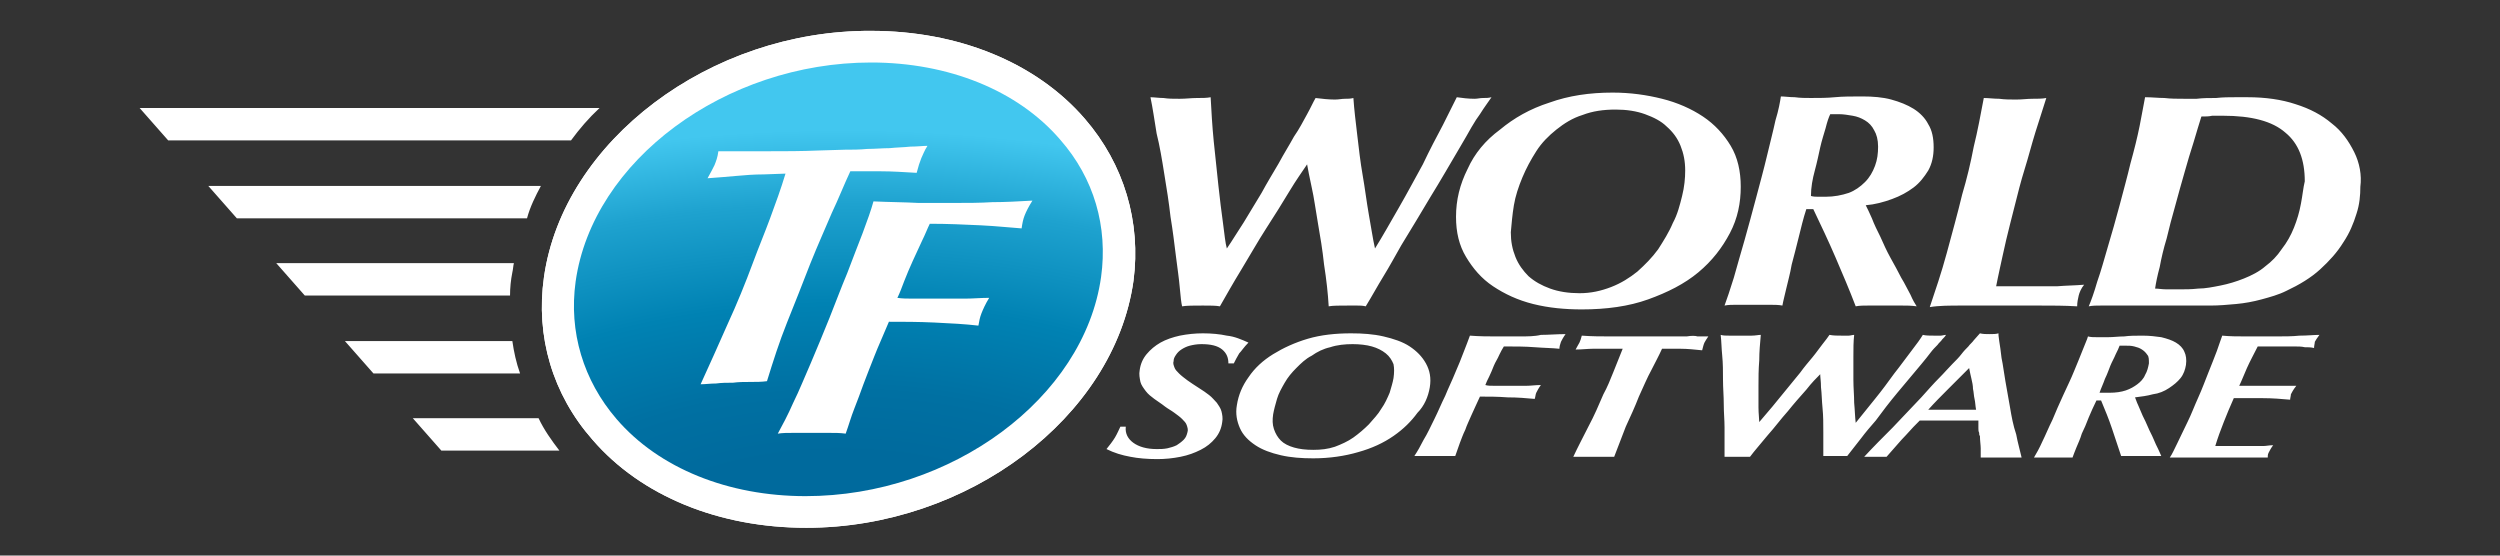
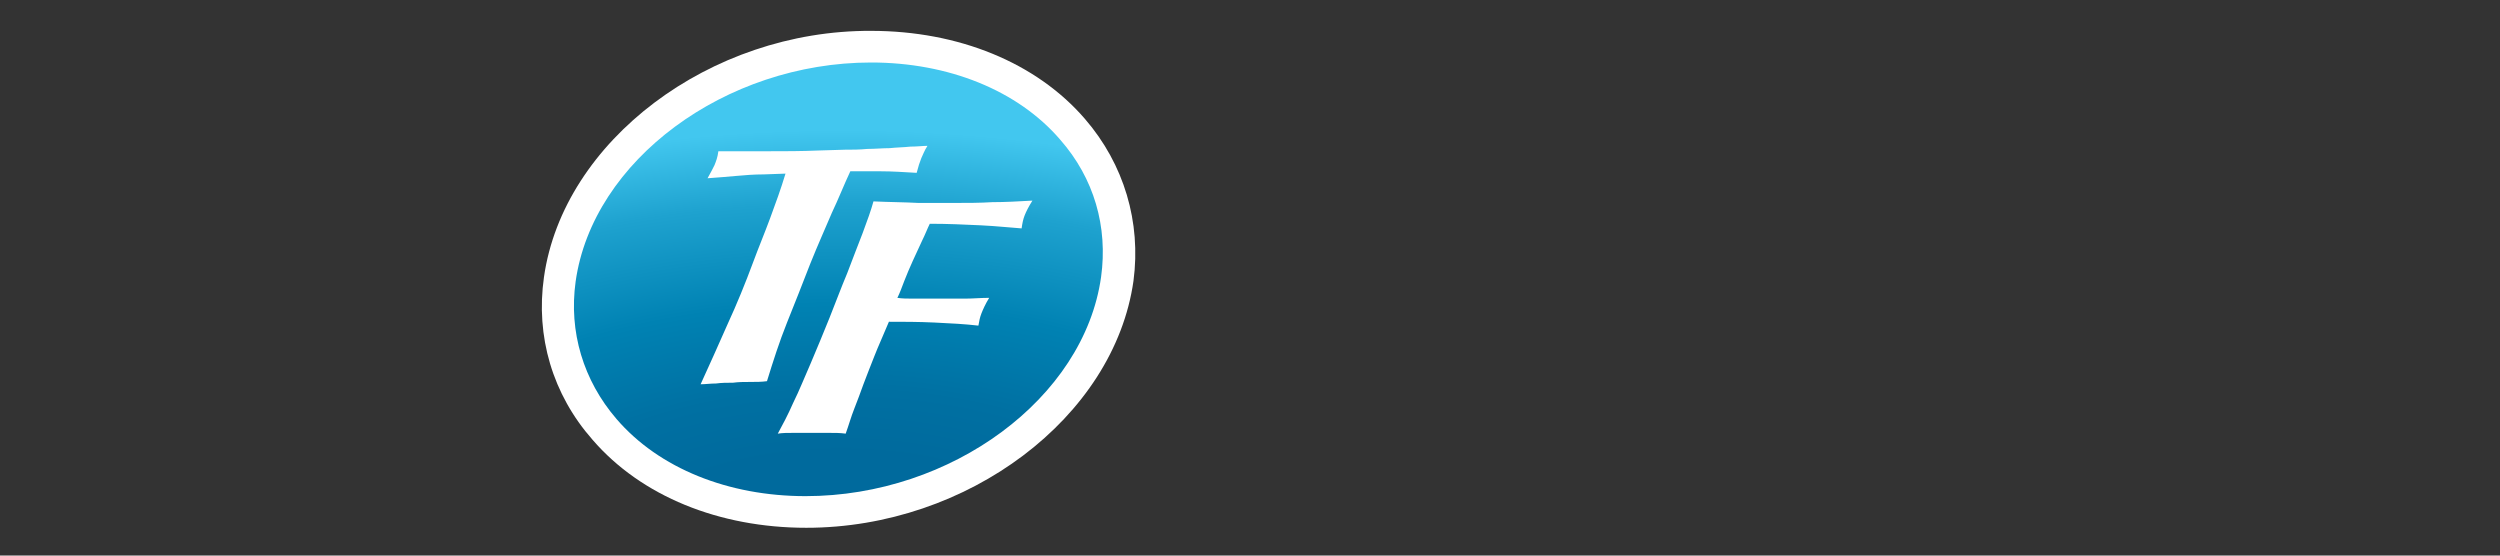
<svg xmlns="http://www.w3.org/2000/svg" version="1.1" id="Layer_1" x="0px" y="0px" viewBox="0 0 324 72" enable-background="new 0 0 324 72" xml:space="preserve">
  <rect x="0" y="0" width="324" height="72" fill="#333333" stroke="none" />
-   <rect display="none" width="324" height="72" />
  <g>
    <g>
      <path fill="#FFFFFF" d="M140.6,15.4c-6.3-7.3-16.4-11.4-27.7-11.4C92,3.9,73,18.3,70.5,35.9c-1.1,7.7,1.1,15.2,6.3,21.1    c6.3,7.3,16.4,11.4,27.7,11.4c20.9,0,39.9-14.3,42.4-32C147.9,28.8,145.7,21.3,140.6,15.4z" />
-       <path fill="#FFFFFF" d="M77.7,14H18.1l3.7,4.2h52.2C75.1,16.7,76.3,15.3,77.7,14z M53.5,54.2l3.7,4.2h15.3c-1-1.3-2-2.7-2.7-4.2    H53.5z M66.4,44.2H44.7l3.7,4.2h19C66.9,47,66.6,45.6,66.4,44.2z M70.1,24.1H27l3.7,4.2h37.6C68.7,26.8,69.4,25.4,70.1,24.1z     M66.4,35.3c0.1-0.4,0.1-0.8,0.2-1.2H35.8l3.7,4.2h26.6C66.1,37.3,66.2,36.3,66.4,35.3z M140.6,15.4c-6.3-7.3-16.4-11.4-27.7-11.4    C92,3.9,73,18.3,70.5,35.9c-1.1,7.7,1.1,15.2,6.3,21.1c6.3,7.3,16.4,11.4,27.7,11.4c20.9,0,39.9-14.3,42.4-32    C147.9,28.8,145.7,21.3,140.6,15.4z M254.3,39.6h10c1.6,0,3.3,0,4.9,0.1c0-0.5,0.1-1,0.2-1.4c0.1-0.4,0.3-0.9,0.7-1.4    c-1.2,0.1-2.3,0.1-3.5,0.2c-1.2,0-2.6,0-4.2,0h-3.7c0.1-0.6,0.3-1.4,0.5-2.4c0.2-1,0.5-2.2,0.8-3.6c0.3-1.3,0.7-2.8,1.1-4.4    c0.4-1.6,0.8-3.2,1.3-4.8c0.5-1.6,0.9-3.2,1.4-4.8c0.5-1.6,1-3.1,1.4-4.4c-0.5,0.1-1.2,0.1-1.8,0.1c-0.7,0-1.3,0.1-2.1,0.1    c-0.7,0-1.5,0-2.2-0.1c-0.7,0-1.4-0.1-2-0.1c-0.4,2.1-0.8,4.3-1.3,6.3c-0.4,2.1-0.9,4.2-1.5,6.2c-0.6,2.5-1.3,5-2,7.6    c-0.7,2.6-1.5,4.9-2.2,7C251.3,39.6,252.7,39.6,254.3,39.6z M223.5,39.6c0.5-0.1,1-0.1,1.6-0.1h4.1c0.7,0,1.3,0,1.8,0.1    c0.1-0.6,0.3-1.3,0.5-2.2c0.2-0.9,0.5-1.9,0.7-3.1c0.3-1.1,0.6-2.3,0.9-3.5c0.3-1.2,0.6-2.5,1-3.7h0.9c1,2.1,2,4.2,2.9,6.3    c0.9,2.1,1.8,4.2,2.6,6.3c0.5-0.1,1.1-0.1,1.7-0.1h4.2c0.7,0,1.3,0,2,0.1c-0.2-0.3-0.5-0.8-0.8-1.5c-0.4-0.7-0.7-1.4-1.2-2.2    c-0.4-0.8-0.9-1.7-1.4-2.6c-0.5-0.9-0.9-1.8-1.3-2.7c-0.4-0.8-0.8-1.6-1.1-2.4c-0.3-0.7-0.6-1.3-0.8-1.7c1.2-0.1,2.3-0.4,3.4-0.8    c1.1-0.4,2-0.9,2.8-1.5c0.8-0.6,1.4-1.4,1.9-2.2c0.5-0.9,0.7-1.9,0.7-3c0-1.2-0.2-2.2-0.7-3c-0.4-0.8-1.1-1.5-1.9-2    c-0.8-0.5-1.8-0.9-2.9-1.2c-1.1-0.3-2.4-0.4-3.7-0.4c-1.4,0-2.6,0-3.6,0.1c-1,0.1-2.1,0.1-3.1,0.1c-0.7,0-1.4,0-2.1-0.1    c-0.7,0-1.3-0.1-1.8-0.1c-0.1,0.7-0.3,1.8-0.7,3.1c-0.3,1.4-0.7,2.9-1.1,4.6c-0.4,1.7-0.9,3.5-1.4,5.4c-0.5,1.9-1,3.7-1.5,5.5    c-0.5,1.8-1,3.4-1.4,4.9C224.2,37.6,223.8,38.8,223.5,39.6z M235.2,22.1c0.3-1.1,0.5-2.1,0.7-3c0.2-0.9,0.5-1.8,0.7-2.5    c0.2-0.8,0.4-1.4,0.6-1.8c0.2,0,0.4,0,0.6,0h0.6c0.5,0,1.1,0.1,1.7,0.2c0.6,0.1,1.1,0.3,1.6,0.6c0.5,0.3,0.9,0.7,1.2,1.3    c0.3,0.5,0.5,1.2,0.5,2.1c0,0.9-0.1,1.7-0.4,2.5c-0.3,0.8-0.7,1.5-1.3,2.1c-0.6,0.6-1.3,1.1-2.1,1.4c-0.9,0.3-1.9,0.5-3,0.5    c-0.3,0-0.6,0-0.9,0c-0.3,0-0.7,0-1-0.1C234.7,24.3,234.9,23.2,235.2,22.1z M190.2,21.9c-1,2-1.5,4-1.5,6.2c0,2,0.4,3.7,1.3,5.2    c0.9,1.5,2,2.8,3.5,3.8c1.5,1,3.2,1.8,5.2,2.3c2,0.5,4.1,0.7,6.3,0.7c3.2,0,6.1-0.4,8.6-1.3c2.5-0.9,4.7-2,6.5-3.5    c1.8-1.5,3.1-3.2,4.1-5.1c1-1.9,1.4-3.9,1.4-6c0-2-0.4-3.8-1.3-5.3c-0.9-1.5-2.1-2.8-3.6-3.8c-1.5-1-3.3-1.8-5.3-2.3    c-2-0.5-4.1-0.8-6.4-0.8c-3,0-5.7,0.4-8.2,1.3c-2.5,0.8-4.6,2-6.4,3.5C192.5,18.2,191.1,19.9,190.2,21.9z M196.2,26.6    c0.2-1.2,0.6-2.4,1.1-3.6c0.5-1.2,1.1-2.3,1.8-3.4c0.7-1.1,1.6-2,2.6-2.8c1-0.8,2.1-1.5,3.4-1.9c1.3-0.5,2.7-0.7,4.3-0.7    c1.4,0,2.7,0.2,3.8,0.6c1.1,0.4,2.1,0.9,2.8,1.6c0.8,0.7,1.4,1.5,1.8,2.5c0.4,1,0.6,2,0.6,3.2c0,1-0.1,2.1-0.4,3.3    c-0.3,1.2-0.6,2.4-1.2,3.5c-0.5,1.2-1.2,2.3-1.9,3.4c-0.8,1.1-1.7,2-2.7,2.9c-1,0.8-2.1,1.5-3.4,2c-1.3,0.5-2.6,0.8-4.1,0.8    c-1.4,0-2.7-0.2-3.8-0.6c-1.1-0.4-2-0.9-2.8-1.6c-0.7-0.7-1.3-1.5-1.7-2.5c-0.4-1-0.6-2-0.6-3.2C195.9,29,196,27.8,196.2,26.6z     M150.9,22.6c0.3,1.8,0.6,3.7,0.8,5.5c0.3,1.8,0.5,3.5,0.7,5.1c0.2,1.6,0.4,2.9,0.5,4.1c0.1,1.2,0.2,2,0.3,2.4    c0.6-0.1,1.5-0.1,2.7-0.1c0.9,0,1.7,0,2.2,0.1c0.8-1.4,1.7-3,2.8-4.8c1.1-1.8,2.1-3.6,3.2-5.3c1.1-1.7,2.1-3.3,3-4.8    c0.9-1.5,1.7-2.6,2.3-3.5c0.1,0.6,0.3,1.6,0.6,3c0.3,1.3,0.5,2.9,0.8,4.6c0.3,1.7,0.6,3.5,0.8,5.4c0.3,1.9,0.5,3.7,0.6,5.4    c0.5-0.1,1.4-0.1,2.5-0.1h1.2c0.3,0,0.7,0,1.1,0.1c0.8-1.3,1.5-2.6,2.3-3.9c0.8-1.3,1.5-2.6,2.3-4c1.3-2.1,2.6-4.3,3.8-6.3    c1.3-2.1,2.5-4.2,3.8-6.4c0.6-1,1.1-1.9,1.5-2.6c0.4-0.7,0.8-1.3,1.1-1.7c0.3-0.5,0.6-0.9,0.8-1.2c0.2-0.3,0.5-0.7,0.7-1    c-0.4,0.1-0.7,0.1-1.1,0.1c-0.4,0-0.7,0.1-1.1,0.1c-0.8,0-1.6-0.1-2.3-0.2c-0.4,0.8-1,2-1.8,3.6c-0.8,1.5-1.7,3.2-2.6,5.1    c-1,1.8-2,3.7-3.1,5.6c-1.1,1.9-2.1,3.7-3.1,5.3c-0.3-1.3-0.5-2.8-0.8-4.4c-0.3-1.7-0.5-3.4-0.8-5.1c-0.3-1.7-0.5-3.5-0.7-5.2    c-0.2-1.7-0.4-3.3-0.5-4.8c-0.4,0.1-0.7,0.1-1.1,0.1c-0.4,0-0.8,0.1-1.3,0.1c-0.8,0-1.7-0.1-2.5-0.2c-0.3,0.5-0.6,1.2-1.1,2.1    c-0.5,0.9-1,1.9-1.7,2.9c-0.6,1.1-1.3,2.2-2,3.5c-0.7,1.2-1.5,2.5-2.2,3.8c-0.8,1.3-1.5,2.5-2.3,3.8c-0.8,1.2-1.5,2.4-2.2,3.4    c-0.2-0.7-0.3-1.8-0.5-3.3c-0.2-1.4-0.4-3.1-0.6-4.9c-0.2-1.8-0.4-3.7-0.6-5.7c-0.2-2-0.3-3.9-0.4-5.7c-0.5,0.1-1.1,0.1-1.8,0.1    c-0.7,0-1.4,0.1-2.2,0.1c-0.8,0-1.5,0-2.1-0.1c-0.6,0-1.2-0.1-1.7-0.1c0.3,1.4,0.5,2.9,0.8,4.7C150.3,18.9,150.6,20.7,150.9,22.6z     M305.1,19.7c-0.7-1.4-1.6-2.7-2.9-3.7c-1.3-1.1-2.8-1.9-4.7-2.5c-1.8-0.6-3.9-0.9-6.2-0.9c-0.3,0-0.8,0-1.6,0    c-0.8,0-1.6,0-2.5,0.1c-0.9,0-1.7,0-2.5,0.1c-0.8,0-1.3,0-1.7,0c-0.8,0-1.7,0-2.5-0.1c-0.8,0-1.6-0.1-2.5-0.1    c-0.2,1-0.4,2.2-0.7,3.7c-0.3,1.5-0.7,3.1-1.2,4.9c-0.4,1.7-0.9,3.5-1.4,5.4c-0.5,1.9-1,3.6-1.5,5.3c-0.5,1.7-0.9,3.2-1.4,4.6    c-0.4,1.4-0.8,2.5-1.1,3.2c0.5-0.1,1-0.1,1.6-0.1h4.2c0.8,0,1.7,0,2.6,0c0.9,0,1.8,0,2.6,0c0.8,0,1.4,0,1.7,0c1,0,2,0,3.1,0    c1.1,0,2.2-0.1,3.3-0.2c1.1-0.1,2.2-0.3,3.3-0.6c1.1-0.3,2.2-0.6,3.2-1.1c1.7-0.8,3.2-1.7,4.4-2.8c1.2-1.1,2.2-2.2,3-3.5    c0.8-1.2,1.3-2.4,1.7-3.7c0.4-1.2,0.5-2.4,0.5-3.5C306.1,22.7,305.8,21.1,305.1,19.7z M298.2,26.4c-0.2,1.1-0.5,2.1-0.9,3.1    c-0.4,1-0.9,1.9-1.6,2.8c-0.6,0.9-1.3,1.6-2.1,2.2c-0.8,0.7-1.8,1.2-2.8,1.6c-1,0.4-2,0.7-3,0.9c-1,0.2-2,0.4-2.9,0.4    c-0.9,0.1-1.7,0.1-2.4,0.1c-0.5,0-1.1,0-1.7,0c-0.6,0-1.1-0.1-1.5-0.1c0.1-0.7,0.3-1.7,0.6-2.8c0.2-1.1,0.5-2.4,0.9-3.7    c0.3-1.3,0.7-2.8,1.1-4.2c0.4-1.5,0.8-2.9,1.2-4.3c0.4-1.4,0.8-2.8,1.2-4c0.4-1.3,0.7-2.4,1-3.3c0.5,0,1,0,1.4-0.1    c0.5,0,0.9,0,1.4,0c3.7,0,6.4,0.7,8.1,2.2c1.7,1.4,2.5,3.5,2.5,6.3C298.5,24.3,298.4,25.4,298.2,26.4z M294.9,43.6    c-1.2,0-2.4,0-3.6,0c-1.2,0-2.3,0-3.3-0.1c-0.2,0.5-0.4,1.2-0.7,2c-0.3,0.8-0.7,1.8-1.1,2.8c-0.4,1-0.8,2.1-1.3,3.2    c-0.5,1.1-0.9,2.2-1.4,3.2c-0.5,1-0.9,1.9-1.3,2.7c-0.4,0.8-0.7,1.5-1,1.9c0.9,0,1.8,0,2.8,0h6.3c1.1,0,2.3,0,3.6,0    c0-0.2,0-0.4,0.1-0.6c0.1-0.2,0.3-0.6,0.6-1c-0.5,0-0.9,0.1-1.2,0.1c-0.4,0-0.7,0-1.1,0c-0.4,0-0.8,0-1.2,0c-0.4,0-0.9,0-1.4,0    h-2.6c0.3-1,0.7-2.1,1.1-3.1c0.4-1,0.8-2,1.3-3.1c1.2,0,2.4,0,3.7,0c1.3,0,2.5,0.1,3.6,0.2c0-0.2,0.1-0.5,0.1-0.7    c0.1-0.2,0.3-0.6,0.7-1.1c-0.3,0-0.7,0-1,0c-0.3,0-0.7,0-1.1,0c-0.4,0-0.8,0-1.2,0h-4.1c0.3-0.6,0.6-1.4,1-2.3    c0.4-0.9,0.9-1.8,1.4-2.8c1.1,0,2.1,0,2.8,0c0.7,0,1.4,0,1.9,0c0.5,0,1,0,1.4,0.1c0.4,0,0.8,0,1.2,0.1c0-0.3,0.1-0.6,0.1-0.8    c0.1-0.2,0.3-0.5,0.6-0.9c-0.7,0-1.6,0.1-2.6,0.1C297.1,43.6,296,43.6,294.9,43.6z M245.9,50.9c1-1.2,2-2.4,3.1-3.7    c0.5-0.6,0.9-1.1,1.2-1.5c0.3-0.4,0.6-0.7,0.9-1c0.2-0.3,0.5-0.5,0.6-0.7c0.2-0.2,0.4-0.4,0.5-0.6c-0.2,0-0.5,0.1-0.7,0.1    c-0.2,0-0.5,0-0.8,0c-0.6,0-1.1,0-1.5-0.1c-0.3,0.5-0.8,1.2-1.5,2.1c-0.7,0.9-1.4,1.9-2.2,2.9c-0.8,1.1-1.6,2.2-2.5,3.3    c-0.9,1.1-1.7,2.1-2.5,3.1c-0.1-0.8-0.1-1.6-0.2-2.6c0-1-0.1-1.9-0.1-3c0-1,0-2,0-3c0-1,0-1.9,0.1-2.8c-0.2,0-0.5,0.1-0.7,0.1    c-0.2,0-0.5,0-0.9,0c-0.6,0-1.1,0-1.6-0.1c-0.2,0.3-0.5,0.7-0.9,1.2c-0.4,0.5-0.8,1.1-1.3,1.7c-0.5,0.6-1.1,1.3-1.6,2    c-0.6,0.7-1.2,1.5-1.8,2.2c-0.6,0.7-1.2,1.5-1.8,2.2c-0.6,0.7-1.2,1.4-1.7,2c0-0.4-0.1-1.1-0.1-1.9c0-0.8,0-1.8,0-2.8    c0-1,0-2.1,0.1-3.3c0-1.1,0.1-2.2,0.2-3.3c-0.3,0-0.7,0.1-1.2,0.1c-0.4,0-0.9,0-1.5,0c-0.5,0-1,0-1.4,0c-0.4,0-0.8,0-1.1-0.1    c0.1,0.8,0.1,1.7,0.2,2.7c0.1,1,0.1,2,0.1,3.1c0,1.1,0.1,2.1,0.1,3.2c0,1.1,0.1,2,0.1,3c0,0.9,0,1.7,0,2.4c0,0.7,0,1.1,0,1.4    c0.4,0,1,0,1.8,0c0.6,0,1.1,0,1.5,0c0.6-0.8,1.4-1.7,2.3-2.8c0.9-1,1.7-2.1,2.6-3.1c0.8-1,1.6-1.9,2.4-2.8c0.7-0.9,1.3-1.5,1.8-2    c0,0.4,0.1,0.9,0.1,1.7c0.1,0.8,0.1,1.7,0.2,2.7c0.1,1,0.1,2,0.1,3.1c0,1.1,0,2.2,0,3.1c0.4,0,0.9,0,1.6,0h0.8c0.2,0,0.5,0,0.7,0    c0.6-0.8,1.2-1.5,1.8-2.3c0.6-0.8,1.2-1.5,1.9-2.3C243.9,53.4,244.9,52.1,245.9,50.9z M281.1,50.3c0.6-0.4,1.1-0.8,1.5-1.3    c0.4-0.5,0.6-1.1,0.7-1.7c0.1-0.7,0-1.3-0.2-1.7c-0.2-0.5-0.6-0.9-1.1-1.2c-0.5-0.3-1.1-0.5-1.9-0.7c-0.7-0.1-1.5-0.2-2.4-0.2    c-0.9,0-1.7,0-2.4,0.1c-0.7,0-1.4,0.1-2.1,0.1c-0.5,0-1,0-1.4,0c-0.4,0-0.9,0-1.2-0.1c-0.1,0.4-0.4,1-0.7,1.8    c-0.3,0.8-0.7,1.7-1.1,2.7c-0.4,1-0.9,2-1.4,3.1c-0.5,1.1-1,2.2-1.4,3.2c-0.5,1-0.9,2-1.3,2.8c-0.4,0.9-0.8,1.6-1.1,2.1    c0.3,0,0.7,0,1.1,0h2.7c0.4,0,0.8,0,1.2,0c0.1-0.3,0.3-0.8,0.5-1.3c0.2-0.5,0.5-1.1,0.7-1.8c0.3-0.6,0.6-1.3,0.9-2.1    c0.3-0.7,0.6-1.4,1-2.2h0.6c0.5,1.2,1,2.4,1.4,3.6c0.4,1.2,0.8,2.4,1.2,3.6c0.3,0,0.7,0,1.1,0h2.8c0.4,0,0.9,0,1.3,0    c-0.1-0.2-0.2-0.5-0.4-0.9c-0.2-0.4-0.4-0.8-0.6-1.3c-0.2-0.5-0.5-1-0.7-1.5c-0.2-0.5-0.5-1.1-0.7-1.5c-0.2-0.5-0.4-0.9-0.6-1.4    c-0.2-0.4-0.3-0.8-0.4-1c0.8-0.1,1.6-0.2,2.3-0.4C279.8,51,280.5,50.7,281.1,50.3z M278.5,47.1c-0.1,0.5-0.2,1-0.5,1.5    c-0.2,0.5-0.6,0.9-1,1.2c-0.4,0.3-0.9,0.6-1.5,0.8c-0.6,0.2-1.3,0.3-2.1,0.3c-0.2,0-0.4,0-0.6,0c-0.2,0-0.5,0-0.7,0    c0.2-0.6,0.5-1.2,0.7-1.8c0.3-0.6,0.5-1.2,0.7-1.7s0.5-1,0.7-1.5c0.2-0.4,0.4-0.8,0.5-1.1c0.1,0,0.3,0,0.4,0h0.4    c0.4,0,0.7,0,1.1,0.1c0.4,0.1,0.7,0.2,1,0.4c0.3,0.2,0.5,0.4,0.7,0.7C278.5,46.2,278.5,46.6,278.5,47.1z M218.6,43.6    c-0.6,0-1.2,0-1.8,0h-3.8c-1.4,0-2.8,0-4.1,0c-1.3,0-2.6,0-3.9-0.1c-0.1,0.4-0.2,0.7-0.3,0.9c-0.1,0.2-0.3,0.5-0.5,0.9    c0.8,0,1.6-0.1,2.2-0.1c0.7,0,1.4,0,2.2,0h1.7c-0.4,1-0.8,2-1.2,3c-0.4,1-0.8,2-1.3,2.9c-0.6,1.4-1.2,2.8-1.9,4.1    c-0.7,1.4-1.4,2.7-2,4c0.4,0,0.8,0,1.2,0h2.7c0.5,0,0.9,0,1.4,0c0.5-1.3,1-2.6,1.5-3.9c0.6-1.3,1.2-2.6,1.7-3.9    c0.6-1.3,1.1-2.5,1.6-3.4c0.5-1,1-1.9,1.4-2.8c0.8,0,1.6,0,2.4,0c0.9,0,1.8,0.1,2.8,0.2c0.1-0.4,0.2-0.8,0.3-1    c0.1-0.2,0.3-0.5,0.5-0.8c-0.4,0-0.8,0-1.4,0C219.7,43.5,219.2,43.5,218.6,43.6z M185.3,50.2c0.2-1.2,0-2.2-0.5-3.1    c-0.5-0.9-1.2-1.6-2.1-2.2c-0.9-0.6-2.1-1-3.4-1.3s-2.7-0.4-4.2-0.4c-2,0-3.9,0.2-5.6,0.7c-1.7,0.5-3.2,1.2-4.5,2    c-1.3,0.8-2.4,1.8-3.2,3c-0.8,1.1-1.3,2.3-1.5,3.6c-0.2,1.1,0,2.1,0.4,3c0.4,0.9,1.1,1.6,2,2.2c0.9,0.6,2,1,3.3,1.3    c1.3,0.3,2.7,0.4,4.2,0.4c2.1,0,4.1-0.3,5.8-0.8c1.8-0.5,3.3-1.2,4.6-2.1c1.3-0.9,2.3-1.9,3.1-3C184.6,52.6,185.1,51.4,185.3,50.2    z M180.6,49c-0.1,0.6-0.3,1.2-0.5,1.9c-0.3,0.7-0.6,1.4-1.1,2.1c-0.4,0.7-1,1.3-1.6,2c-0.6,0.6-1.3,1.2-2,1.7    c-0.7,0.5-1.6,0.9-2.4,1.2c-0.9,0.3-1.8,0.4-2.8,0.4c-1,0-1.8-0.1-2.5-0.3c-0.7-0.2-1.3-0.5-1.7-0.9c-0.4-0.4-0.7-0.9-0.9-1.5    c-0.2-0.6-0.2-1.2-0.1-1.9c0.1-0.6,0.3-1.3,0.5-2c0.2-0.7,0.6-1.4,1-2.1c0.4-0.7,0.9-1.3,1.5-1.9c0.6-0.6,1.2-1.2,2-1.6    c0.7-0.5,1.5-0.9,2.4-1.1c0.9-0.3,1.9-0.4,2.9-0.4c0.9,0,1.8,0.1,2.5,0.3c0.7,0.2,1.3,0.5,1.8,0.9c0.5,0.4,0.8,0.9,1,1.4    C180.7,47.7,180.7,48.3,180.6,49z M260.5,52.8c-0.2-1.2-0.4-2.3-0.6-3.4c-0.2-1.1-0.3-2.1-0.5-3c-0.1-0.9-0.2-1.6-0.3-2.2    c-0.1-0.6-0.1-0.9-0.1-1c-0.3,0.1-0.7,0.1-1.2,0.1c-0.4,0-0.8,0-1.2-0.1c-0.3,0.3-0.5,0.6-0.8,0.9c-0.2,0.3-0.5,0.5-0.7,0.8    c-0.3,0.3-0.6,0.6-0.9,1c-0.3,0.4-0.7,0.8-1.2,1.3c-0.5,0.5-1,1.1-1.7,1.8c-0.7,0.7-1.4,1.5-2.3,2.5c-1.2,1.3-2.5,2.6-3.7,3.9    c-1.3,1.3-2.5,2.5-3.7,3.8c0.2,0,0.4,0,0.7,0h0.8c0.6,0,1.1,0,1.4,0c1-1.1,1.8-2.1,2.5-2.8c0.7-0.8,1.3-1.4,1.8-1.9    c0.5,0,1.1,0,1.5,0c0.5,0,1.2,0,2,0c0.8,0,1.6,0,2.2,0c0.6,0,1.3,0,1.9,0c0,0.1,0,0.2,0,0.4c0,0.2,0,0.4,0,0.6    c0,0.2,0,0.4,0.1,0.6c0,0.2,0,0.3,0.1,0.4c0,0.6,0.1,1.2,0.1,1.6c0,0.5,0,0.9,0,1.2c0.3,0,0.7,0,1.1,0h3c0.5,0,0.9,0,1.2,0    c-0.2-0.9-0.5-1.9-0.7-3C260.9,55.1,260.7,54,260.5,52.8z M254.7,53.1c-0.5,0-1,0-1.5,0c-0.6,0-1.1,0-1.7,0c-0.5,0-1.1,0-1.6,0    c0.8-0.9,1.7-1.8,2.6-2.7c0.9-0.9,1.8-1.8,2.7-2.7c0.1,0.5,0.2,1,0.3,1.4c0.1,0.4,0.2,0.9,0.2,1.3c0.1,0.4,0.1,0.9,0.2,1.3    c0.1,0.4,0.1,0.9,0.2,1.4C255.6,53.1,255.2,53.1,254.7,53.1z M161.8,44.4c-0.9-0.4-1.8-0.8-2.8-0.9c-0.9-0.2-2-0.3-3.1-0.3    c-1,0-2,0.1-3,0.3c-0.9,0.2-1.8,0.5-2.5,0.9c-0.7,0.4-1.3,0.9-1.8,1.5c-0.5,0.6-0.8,1.3-0.9,2.1c-0.1,0.5,0,1,0.1,1.5    c0.1,0.4,0.4,0.8,0.7,1.2c0.3,0.4,0.7,0.7,1.1,1c0.4,0.3,0.9,0.6,1.4,1c0.4,0.3,0.8,0.5,1.2,0.8c0.4,0.3,0.7,0.5,1,0.8    c0.3,0.3,0.5,0.5,0.6,0.8c0.1,0.3,0.2,0.6,0.1,0.9c-0.1,0.4-0.2,0.7-0.5,1c-0.3,0.3-0.6,0.5-0.9,0.7c-0.4,0.2-0.8,0.3-1.2,0.4    c-0.5,0.1-0.9,0.1-1.4,0.1c-1.3,0-2.3-0.3-3-0.8c-0.7-0.5-1.1-1.2-1-2.1h-0.7c-0.2,0.4-0.4,0.9-0.7,1.4c-0.3,0.5-0.7,1-1.1,1.5    c1,0.5,2,0.8,3.1,1c1,0.2,2.2,0.3,3.5,0.3c1,0,2-0.1,3-0.3c1-0.2,1.8-0.5,2.6-0.9c0.8-0.4,1.4-0.9,1.9-1.5    c0.5-0.6,0.8-1.3,0.9-2.1c0.1-0.5,0-1-0.1-1.4c-0.1-0.4-0.4-0.8-0.6-1.1c-0.3-0.3-0.6-0.7-1-1c-0.4-0.3-0.8-0.6-1.3-0.9    c-0.6-0.4-1.1-0.7-1.5-1c-0.4-0.3-0.8-0.6-1.1-0.9c-0.3-0.3-0.5-0.5-0.6-0.8c-0.1-0.3-0.2-0.5-0.1-0.8c0-0.3,0.1-0.5,0.3-0.8    c0.2-0.3,0.4-0.5,0.7-0.7c0.3-0.2,0.7-0.4,1.1-0.5c0.4-0.1,0.9-0.2,1.5-0.2c1.2,0,2.1,0.2,2.7,0.7c0.6,0.5,0.8,1.1,0.8,1.8h0.7    c0.2-0.4,0.4-0.8,0.7-1.3C160.9,45.5,161.2,45,161.8,44.4z M197,43.6c-0.9,0-1.9,0-3,0c-1.1,0-2.2,0-3.5-0.1    c-0.2,0.6-0.5,1.3-0.8,2.1c-0.3,0.8-0.7,1.8-1.1,2.7c-0.4,1-0.9,2-1.3,3c-0.5,1-0.9,2-1.4,3c-0.5,1-0.9,1.9-1.4,2.7    c-0.4,0.8-0.8,1.5-1.2,2.1c0.4,0,0.8,0,1.3,0h2.7c0.5,0,0.9,0,1.3,0c0.2-0.6,0.4-1.1,0.6-1.7c0.2-0.5,0.4-1.1,0.7-1.7    c0.2-0.6,0.5-1.2,0.8-1.9c0.3-0.7,0.7-1.5,1.1-2.4c1.1,0,2.3,0,3.6,0.1c1.3,0,2.4,0.1,3.5,0.2c0.1-0.3,0.1-0.6,0.2-0.8    c0.1-0.2,0.3-0.6,0.6-1c-0.7,0-1.3,0.1-1.9,0.1c-0.6,0-1.3,0-2.1,0c-0.9,0-1.5,0-2,0c-0.5,0-0.9,0-1.2-0.1    c0.1-0.3,0.3-0.7,0.5-1.1c0.2-0.4,0.4-0.9,0.6-1.4c0.2-0.5,0.5-0.9,0.7-1.4c0.2-0.4,0.4-0.8,0.6-1.1c1.4,0,2.8,0,4,0.1    c1.3,0.1,2.3,0.1,3.2,0.2c0-0.3,0.1-0.6,0.2-0.9c0.1-0.2,0.3-0.6,0.6-1c-1.1,0-2.2,0.1-3.2,0.1C198.9,43.6,197.9,43.6,197,43.6z" />
      <radialGradient id="SVGID_1_" cx="108.93" cy="76.449" r="110.168" gradientTransform="matrix(1 -2.414957e-03 1.306927e-03 0.541 -9.959525e-02 35.339)" gradientUnits="userSpaceOnUse">
        <stop offset="0.296" style="stop-color:#006A9D" />
        <stop offset="0.433" style="stop-color:#0070A2" />
        <stop offset="0.622" style="stop-color:#0082B3" />
        <stop offset="0.839" style="stop-color:#1EA2CF" />
        <stop offset="1" style="stop-color:#42C7EF" />
      </radialGradient>
      <path fill="url(#SVGID_1_)" d="M137.4,18.1c-5.5-6.4-14.5-10-24.5-10C94,8.1,76.8,20.8,74.6,36.5c-0.9,6.5,1,12.8,5.3,17.8    c5.5,6.4,14.5,10,24.5,10c18.9,0,36.1-12.7,38.3-28.4C143.6,29.4,141.8,23.1,137.4,18.1z M97.2,49.5c-0.7,0-1.5,0-2.2,0.1    c-0.7,0-1.5,0-2.2,0.1c-0.7,0-1.4,0.1-2,0.1c1.2-2.6,2.3-5.1,3.5-7.8c1.2-2.6,2.3-5.3,3.3-8c0.7-1.9,1.5-3.8,2.2-5.7    c0.7-1.9,1.4-3.8,2-5.8l-2.8,0.1c-1.3,0-2.5,0.1-3.6,0.2c-1.1,0.1-2.3,0.2-3.7,0.3c0.4-0.7,0.7-1.3,0.9-1.7c0.2-0.5,0.4-1,0.5-1.8    c2.1,0,4.2,0,6.4,0c2.1,0,4.4,0,6.7-0.1l3.3-0.1c0.9,0,1.9,0,2.9-0.1c1,0,2-0.1,2.9-0.1c0.9-0.1,1.8-0.1,2.7-0.2    c0.9,0,1.6-0.1,2.2-0.1c-0.4,0.6-0.6,1.2-0.8,1.6c-0.2,0.5-0.4,1.1-0.6,1.9c-1.7-0.1-3.2-0.2-4.6-0.2c-1.4,0-2.7,0-4,0    c-0.8,1.7-1.5,3.5-2.4,5.4c-0.8,1.9-1.8,4.1-2.8,6.6c-1,2.6-2,5.1-3,7.6c-1,2.5-1.8,5-2.6,7.6C98.7,49.5,98,49.5,97.2,49.5z     M132.8,27.9c-0.2,0.5-0.3,1-0.4,1.7c-1.5-0.1-3.2-0.3-5.3-0.4c-2.1-0.1-4.3-0.2-6.6-0.2c-0.3,0.6-0.6,1.4-1,2.2    c-0.4,0.9-0.8,1.7-1.2,2.6c-0.4,0.9-0.8,1.8-1.1,2.6c-0.3,0.8-0.6,1.6-0.9,2.2c0.6,0.1,1.3,0.1,2,0.1c0.8,0,1.9,0,3.3,0    c1.3,0,2.5,0,3.5,0c1,0,2-0.1,3.1-0.1c-0.5,0.8-0.8,1.5-1,2c-0.2,0.5-0.3,1-0.4,1.6c-1.7-0.2-3.6-0.3-5.7-0.4    c-2.1-0.1-4.1-0.1-5.9-0.1c-0.7,1.7-1.4,3.2-1.9,4.5c-0.5,1.3-1,2.5-1.4,3.6c-0.4,1.1-0.8,2.2-1.2,3.2c-0.4,1-0.7,2.1-1.1,3.2    c-0.7-0.1-1.4-0.1-2.2-0.1h-4.5c-0.8,0-1.5,0-2.1,0.1c0.6-1.1,1.3-2.4,2-4c0.8-1.6,1.5-3.4,2.3-5.2c0.8-1.9,1.6-3.8,2.4-5.8    c0.8-2,1.5-3.9,2.3-5.8c0.7-1.9,1.4-3.6,2-5.2c0.6-1.6,1.1-3,1.4-4.1c2.1,0.1,4,0.1,5.8,0.2c1.7,0,3.4,0,4.9,0    c1.5,0,3.1,0,4.7-0.1c1.7,0,3.4-0.1,5.2-0.2C133.3,26.8,133,27.4,132.8,27.9z" />
    </g>
  </g>
</svg>